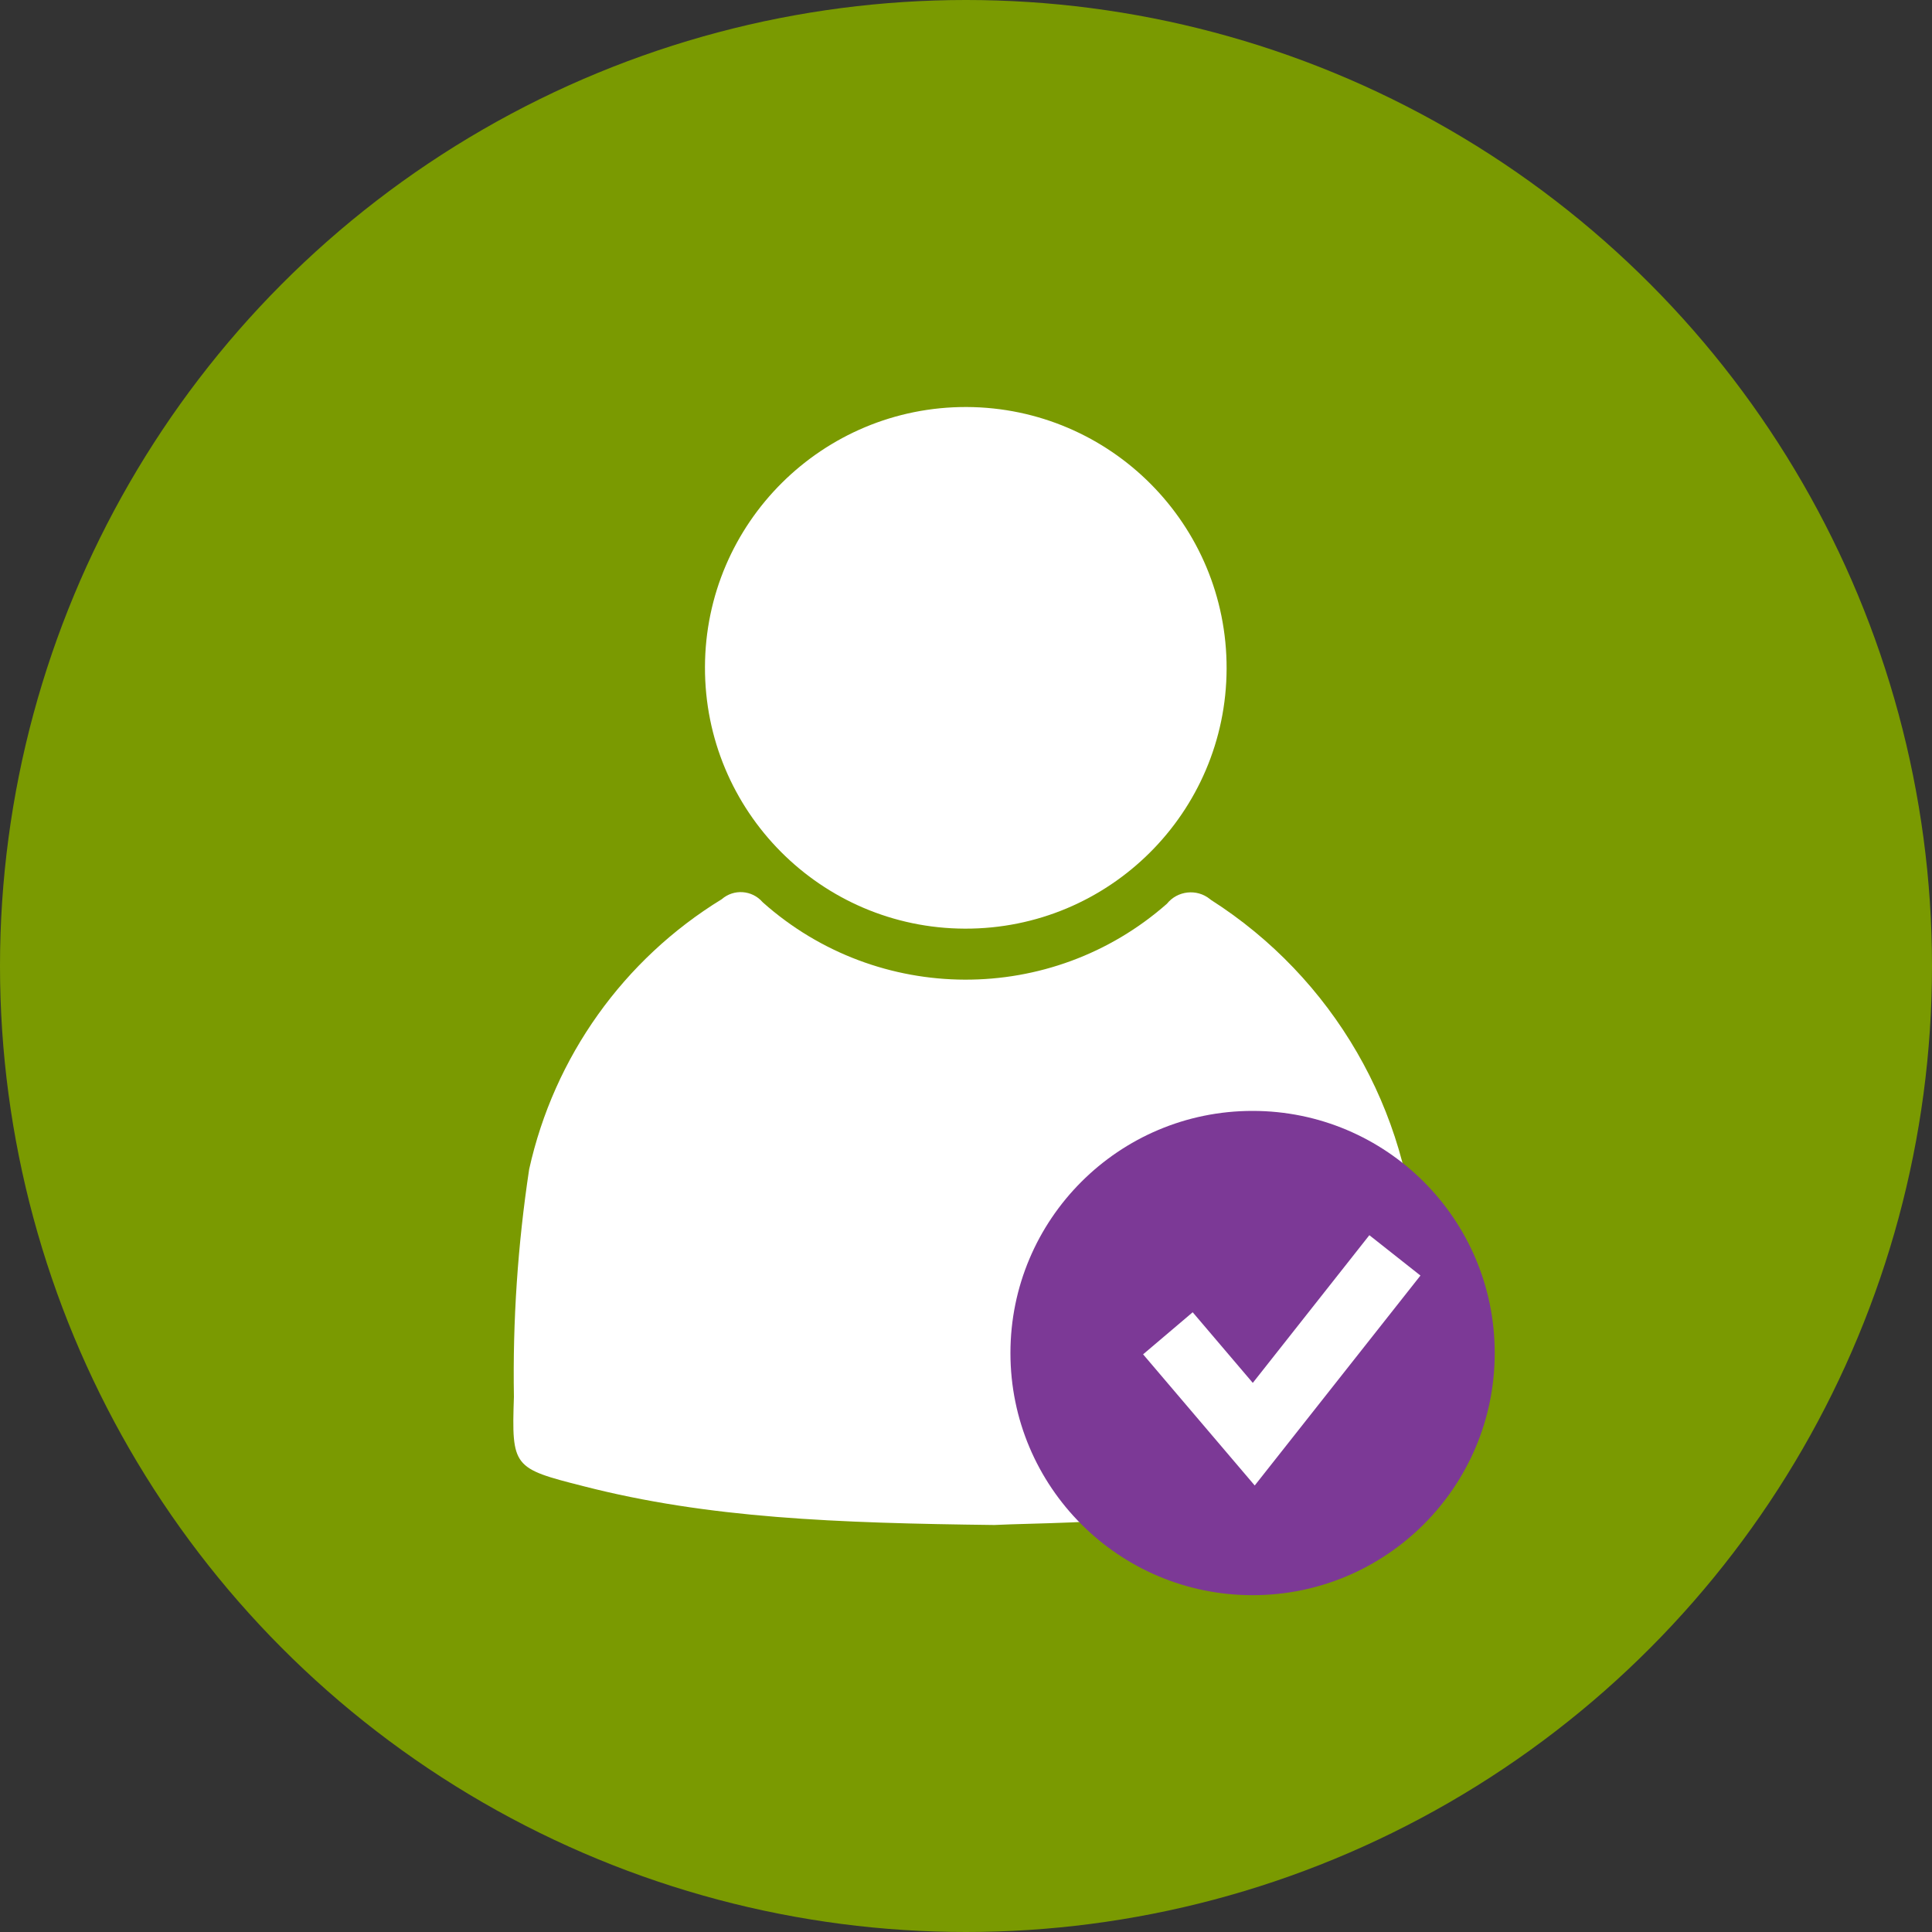
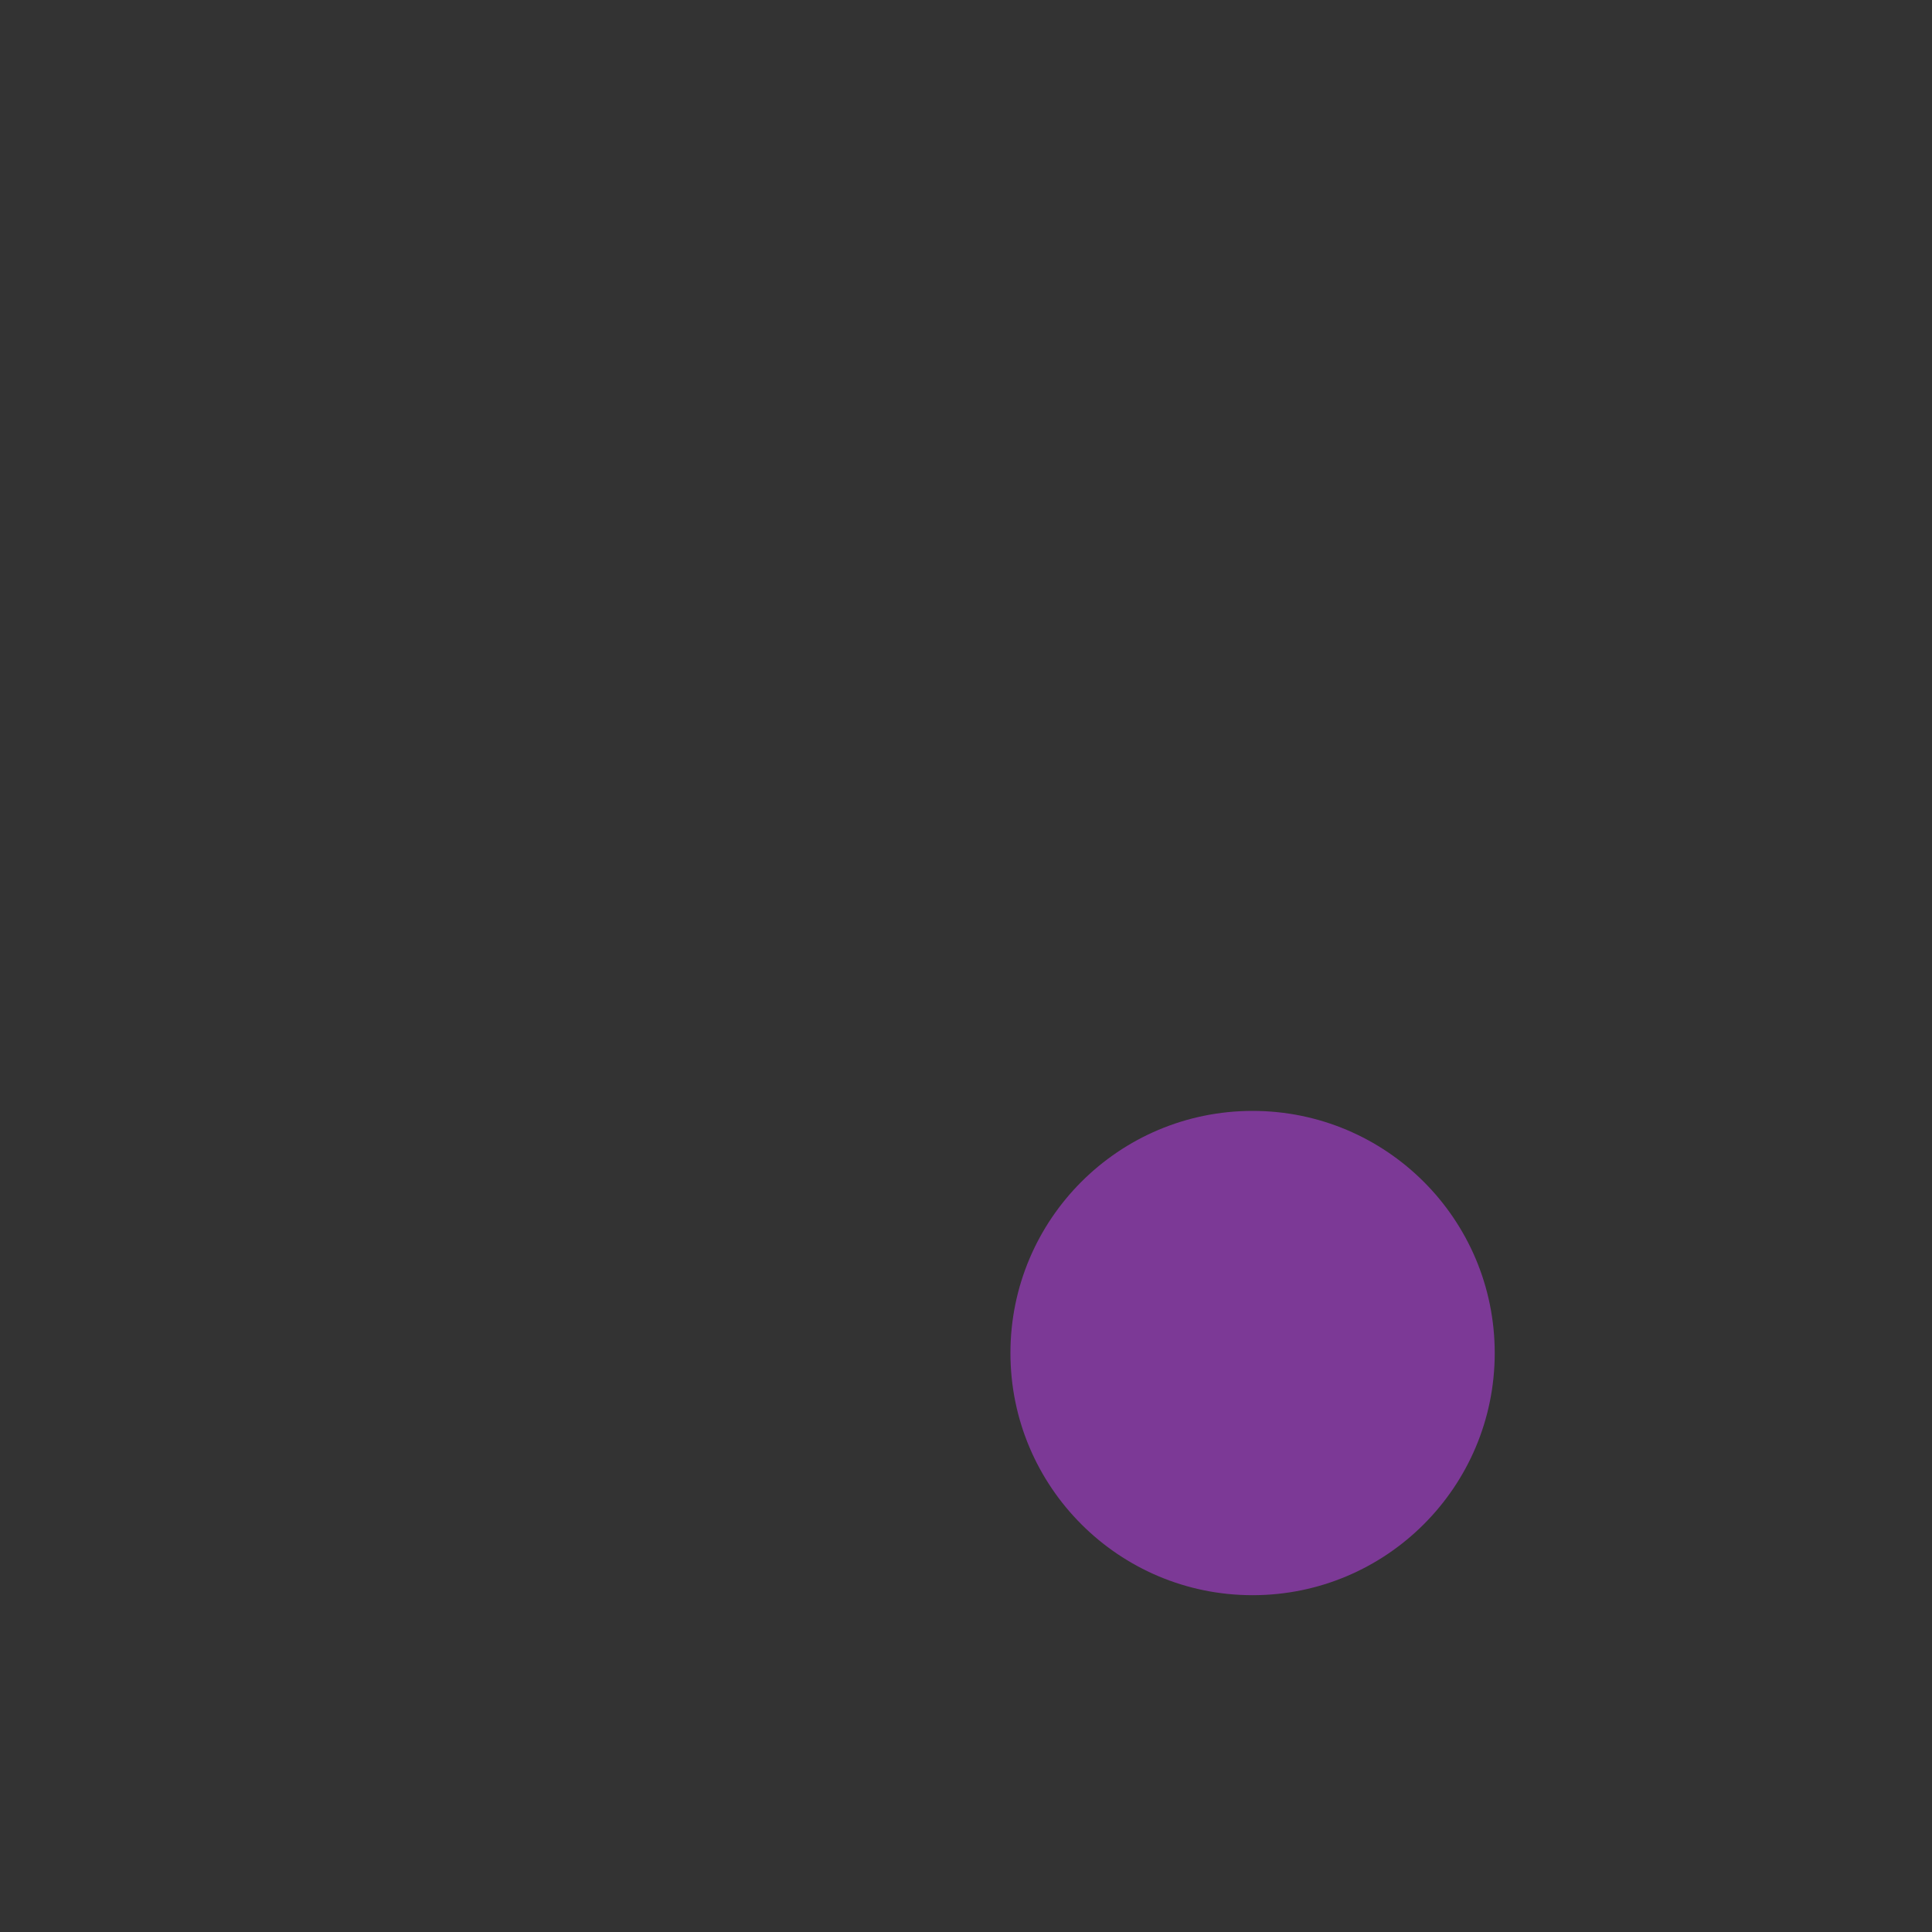
<svg xmlns="http://www.w3.org/2000/svg" version="1.1" id="Layer_1" x="0px" y="0px" viewBox="0 0 90 90" xml:space="preserve">
  <rect x="0" y="0" width="90" height="90" fill="#333333" stroke="none" />
-   <circle id="Ellipse_70" fill="#7A9A01" cx="45" cy="45" r="45" />
-   <path id="Path_951" fill="#FFFFFF" d="M46.32,71.04c-7.35-0.09-13.32-0.31-19.15-1.81c-3.27-0.83-3.34-0.88-3.23-4.16 c-0.06-3.55,0.18-7.09,0.71-10.6c1.16-5.24,4.4-9.78,8.97-12.58c0.56-0.49,1.41-0.43,1.9,0.13l0.02,0.02 c5.36,4.77,13.44,4.8,18.82,0.06c0.49-0.61,1.39-0.71,2-0.22c0,0,0,0,0,0c0.02,0.01,0.03,0.03,0.05,0.04 c5.69,3.63,9.26,9.8,9.58,16.54c0.18,2.81,0.01,5.63,0.08,8.44c0.02,0.97-0.32,1.52-1.22,1.69c-3.42,0.68-6.84,1.52-10.29,1.96 C51.39,70.97,48.16,70.95,46.32,71.04" />
-   <path id="Path_955" fill="#FFFFFF" d="M57.14,31.15c-0.02,6.71-5.48,12.13-12.19,12.11c-6.71-0.02-12.13-5.48-12.11-12.19 s5.48-12.13,12.19-12.11c0,0,0,0,0,0l0,0C51.74,18.99,57.16,24.44,57.14,31.15" />
  <circle id="Ellipse_71" fill="#7C3996" cx="58.35" cy="63.03" r="11.28" />
-   <path id="Path_4449" fill="#FFFFFF" d="M58.45,69.2l-5.2-6.11l2.31-1.96l2.8,3.29l5.43-6.88l2.38,1.88L58.45,69.2z" />
</svg>